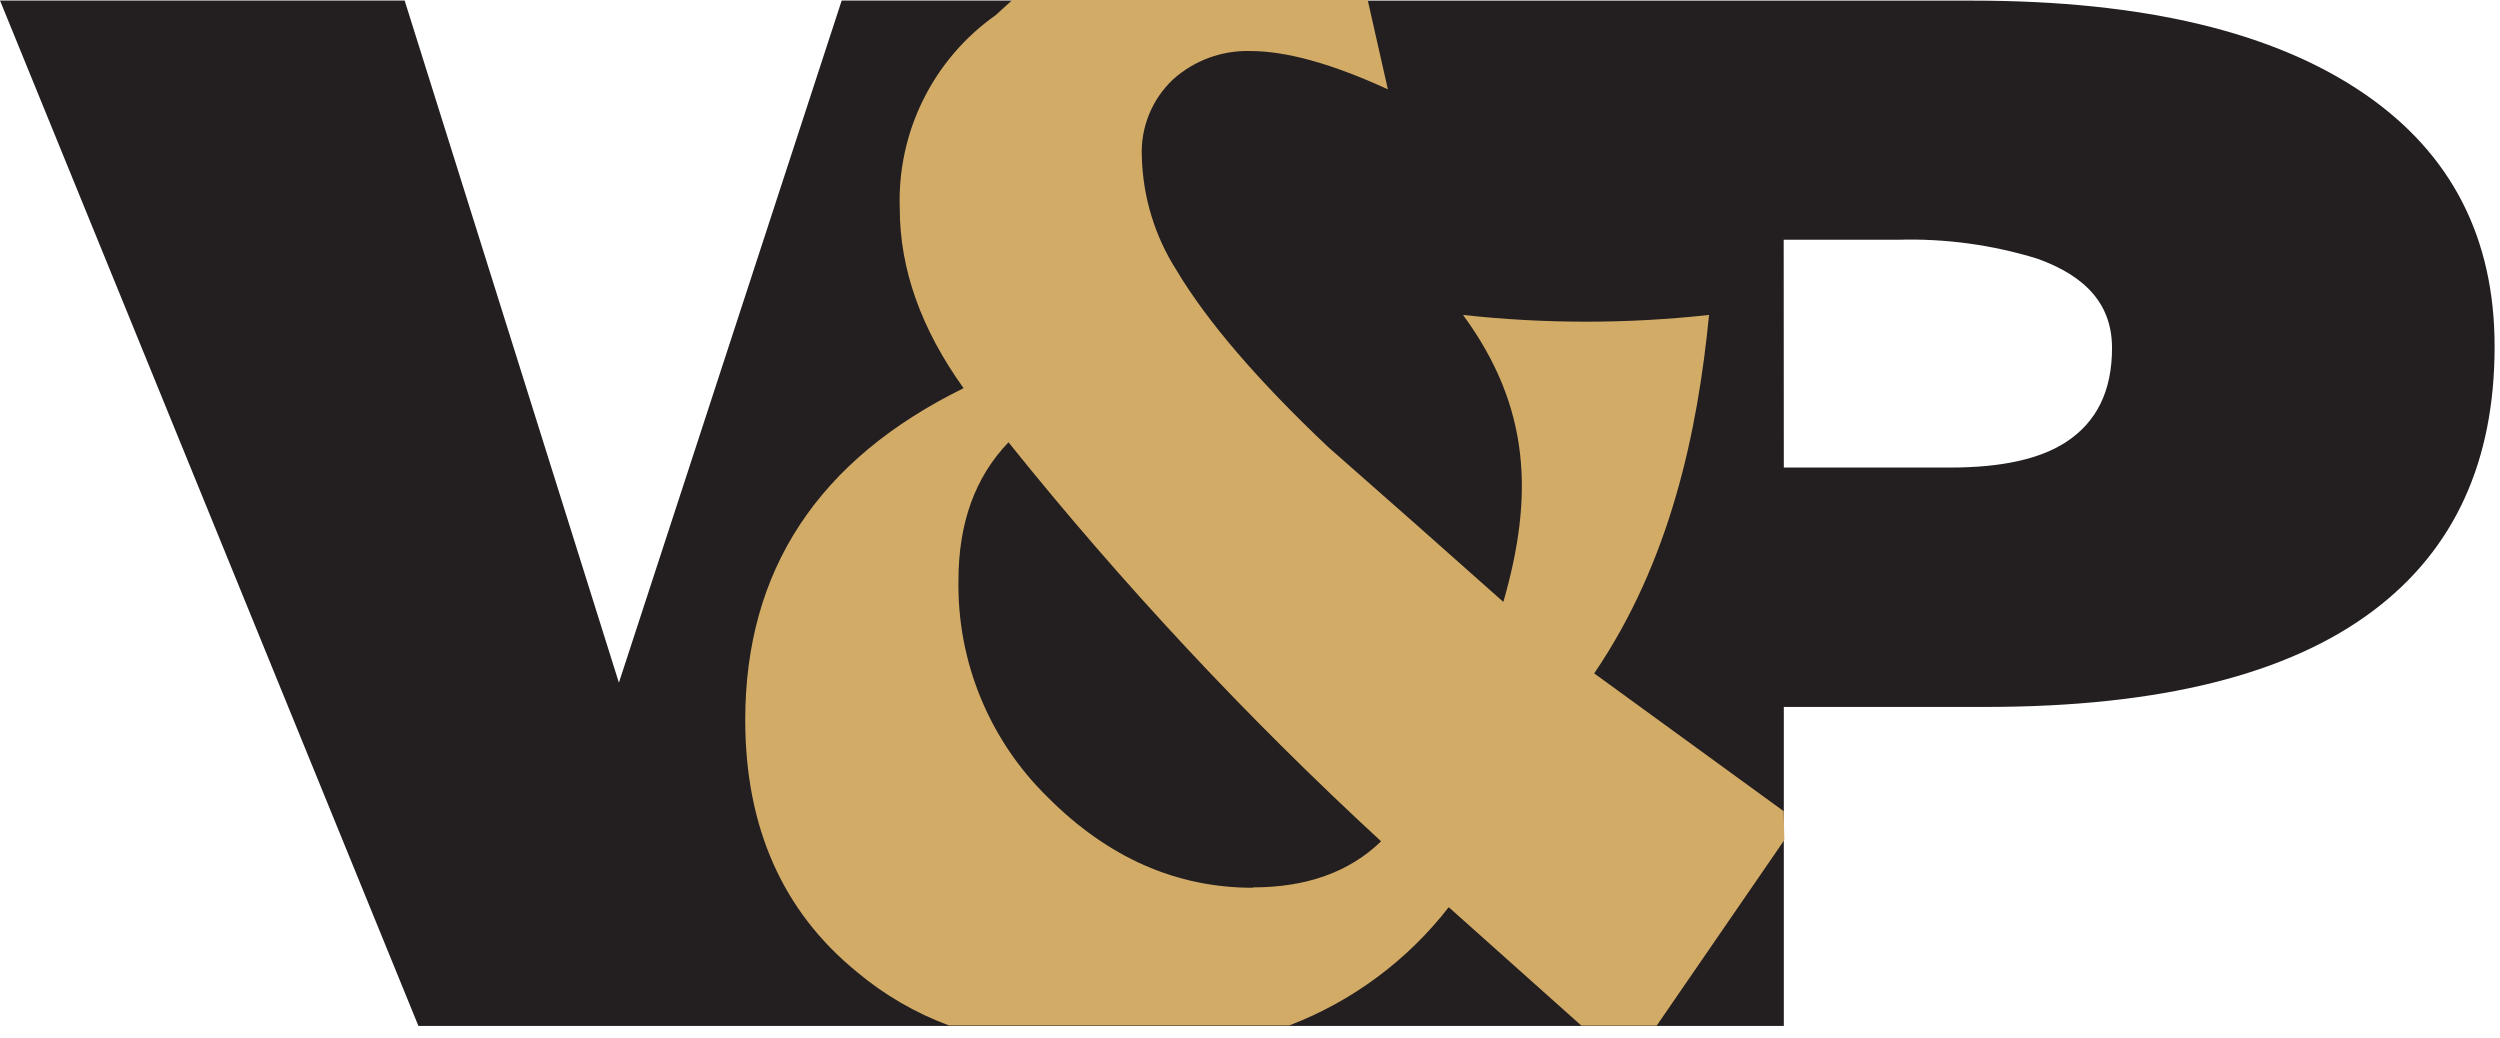
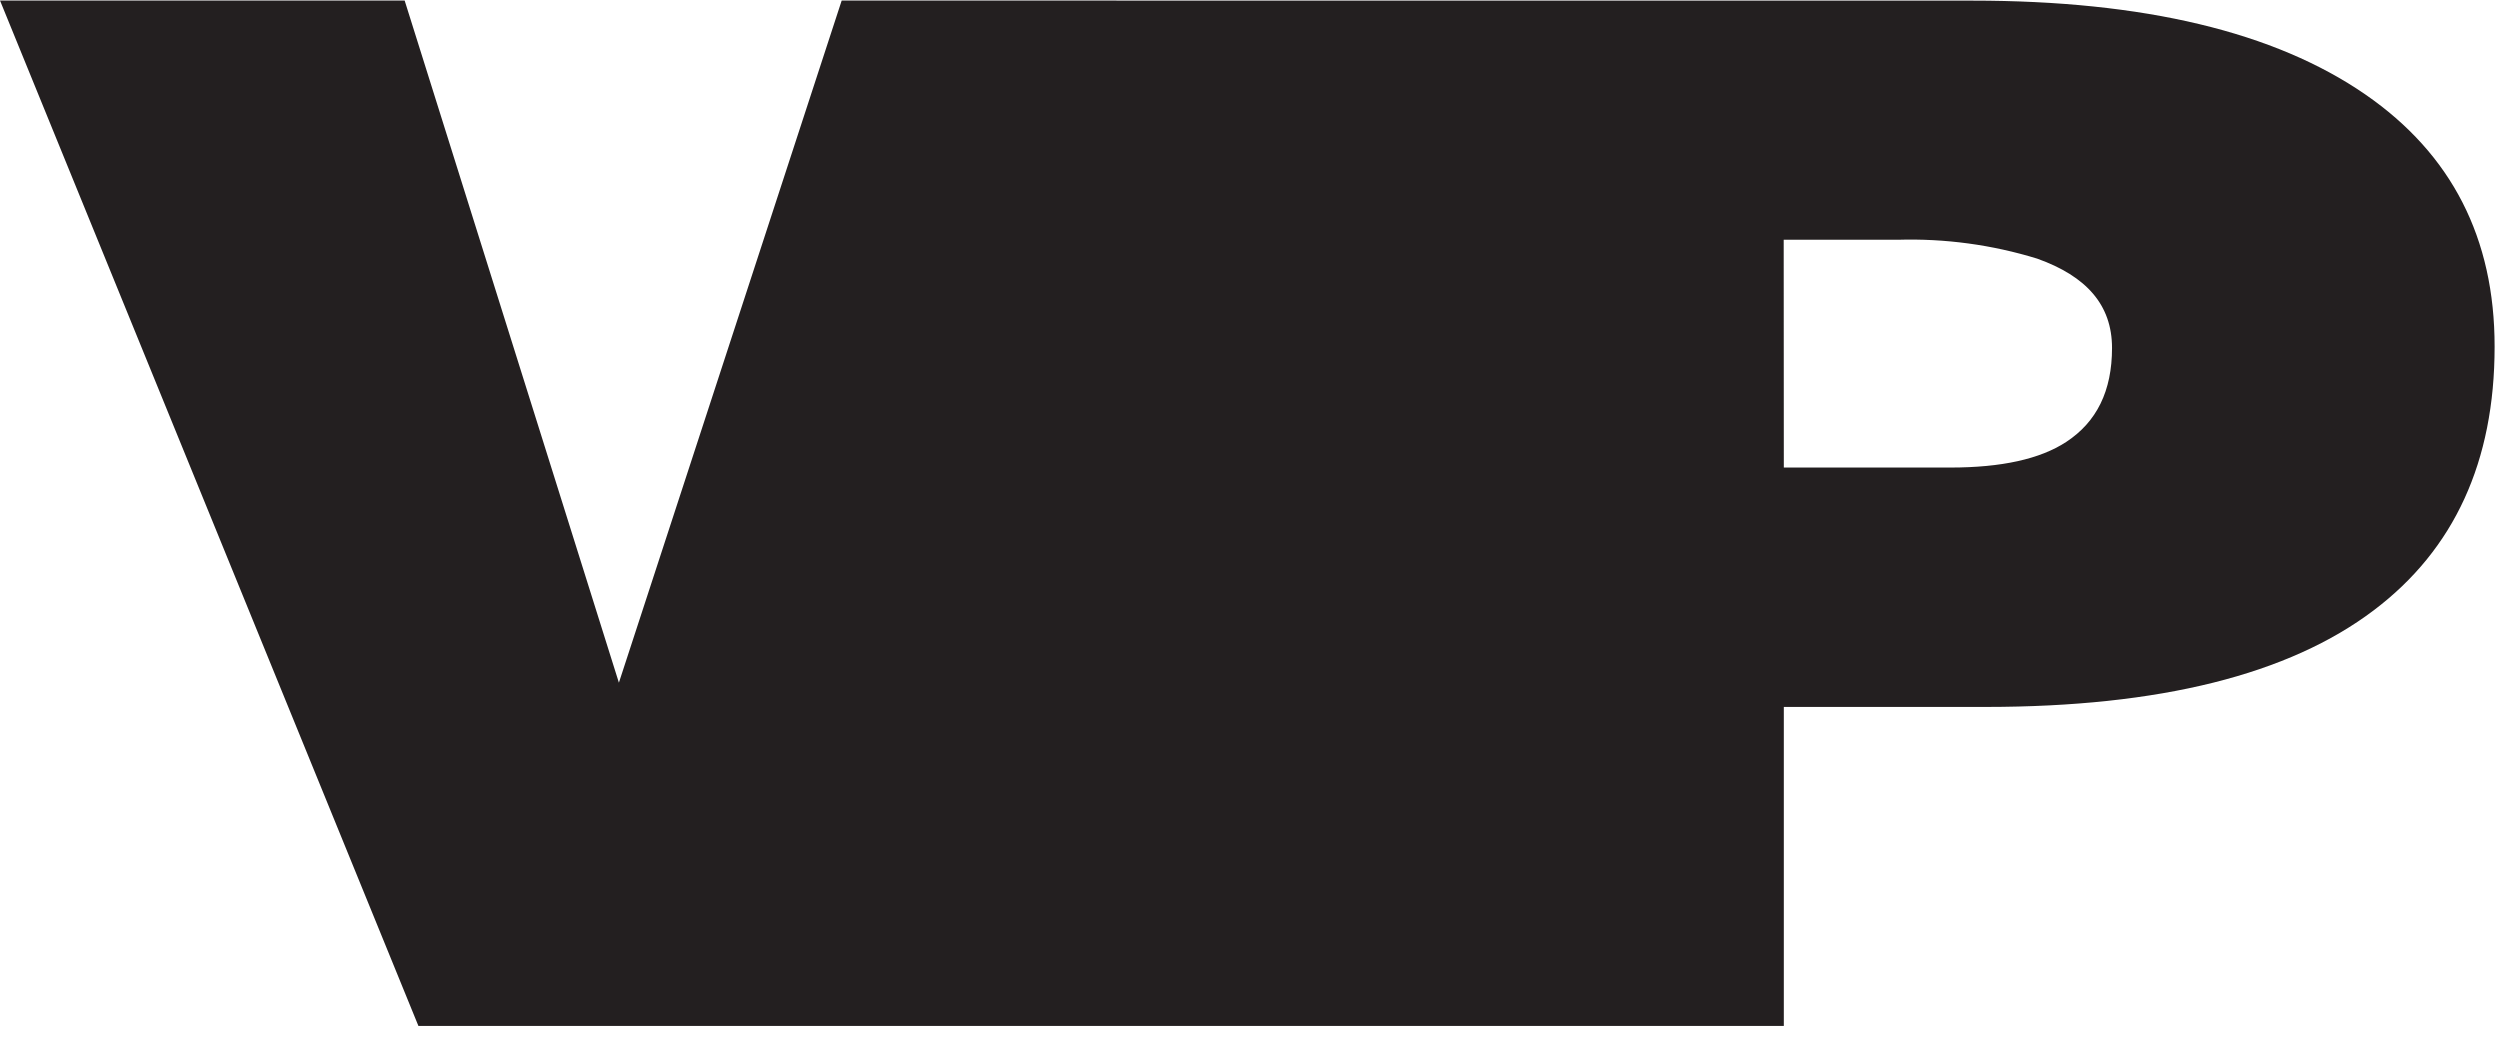
<svg xmlns="http://www.w3.org/2000/svg" width="159" height="66" viewBox="0 0 159 66" fill="none">
  <path fill-rule="evenodd" clip-rule="evenodd" d="M88.341 0.04H125.455C136.346 0.04 144.676 2.031 150.443 6.013C155.924 9.8 158.662 15.146 158.657 22.05C158.657 29.354 156.097 34.941 150.979 38.809C145.568 42.905 137.35 44.956 126.323 44.961H113.451V65.251H26.612L0 0.032H25.735L39.362 43.419L53.532 0.032L88.341 0.04ZM113.451 29.736H124.051C127.297 29.736 129.748 29.195 131.404 28.112C133.351 26.838 134.325 24.866 134.325 22.131C134.325 19.396 132.702 17.57 129.569 16.45C126.696 15.565 123.696 15.159 120.691 15.249H113.443L113.451 29.736Z" fill="#231F20" />
-   <path d="M113.443 51.592L101.391 42.827C106.261 35.669 107.973 27.407 108.695 20.03C103.495 20.602 98.248 20.602 93.048 20.03C97.366 25.914 97.544 31.587 95.613 38.282C91.896 34.971 88.181 31.687 84.47 28.43C79.99 24.193 76.779 20.452 74.836 17.206C73.454 15.044 72.688 12.547 72.621 9.982C72.575 9.065 72.729 8.149 73.072 7.297C73.415 6.445 73.94 5.677 74.609 5.048C75.954 3.84 77.712 3.195 79.519 3.246C81.819 3.246 84.735 4.058 88.268 5.681L86.986 0H64.383L63.32 0.966C61.363 2.348 59.781 4.196 58.717 6.343C57.653 8.489 57.14 10.867 57.225 13.261C57.225 17.108 58.578 20.917 61.283 24.688C52.025 29.239 47.397 36.272 47.397 45.79C47.397 52.615 49.783 57.963 54.474 61.794C56.222 63.267 58.213 64.426 60.358 65.219H81.994C86.001 63.687 89.51 61.084 92.139 57.696L100.572 65.227H105.368L113.484 53.427L113.443 51.592ZM79.681 56.462C74.812 56.462 70.465 54.544 66.639 50.708C64.803 48.916 63.353 46.768 62.376 44.395C61.399 42.023 60.916 39.476 60.958 36.911C60.958 33.264 62.019 30.337 64.14 28.13C71.394 37.169 79.315 45.653 87.838 53.508C85.82 55.461 83.101 56.438 79.681 56.438V56.462Z" fill="#D2AB67" />
</svg>